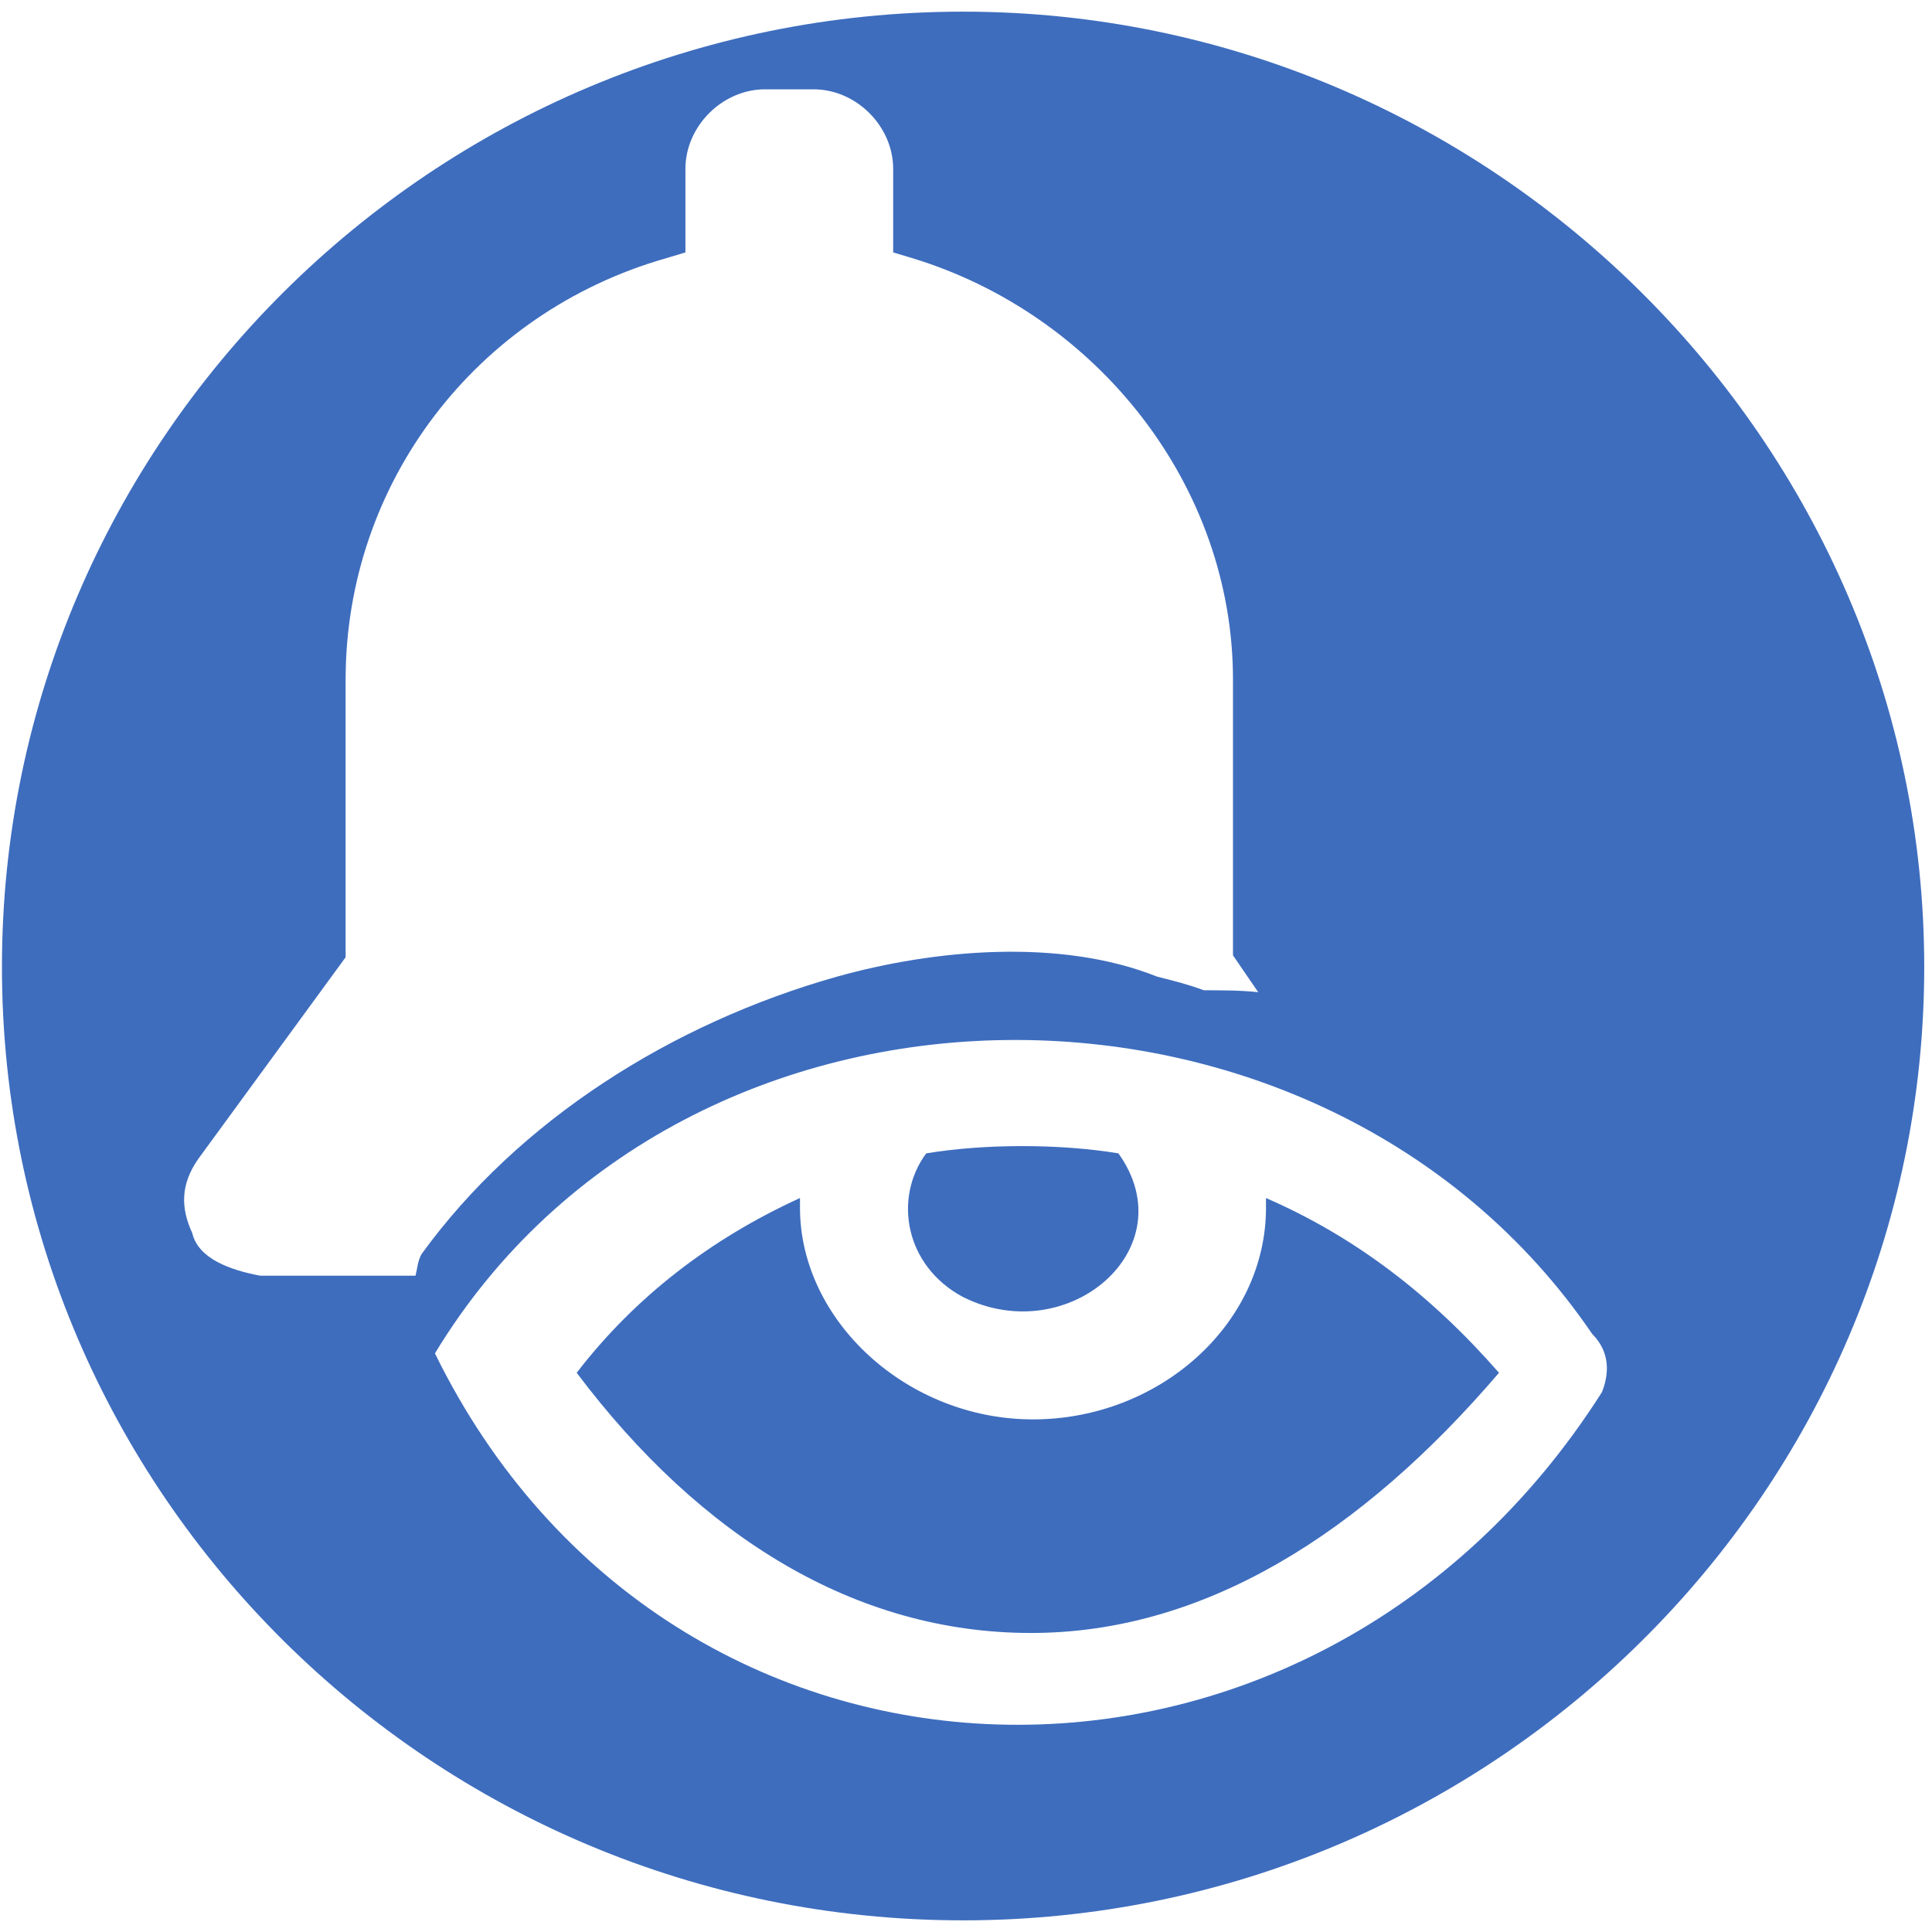
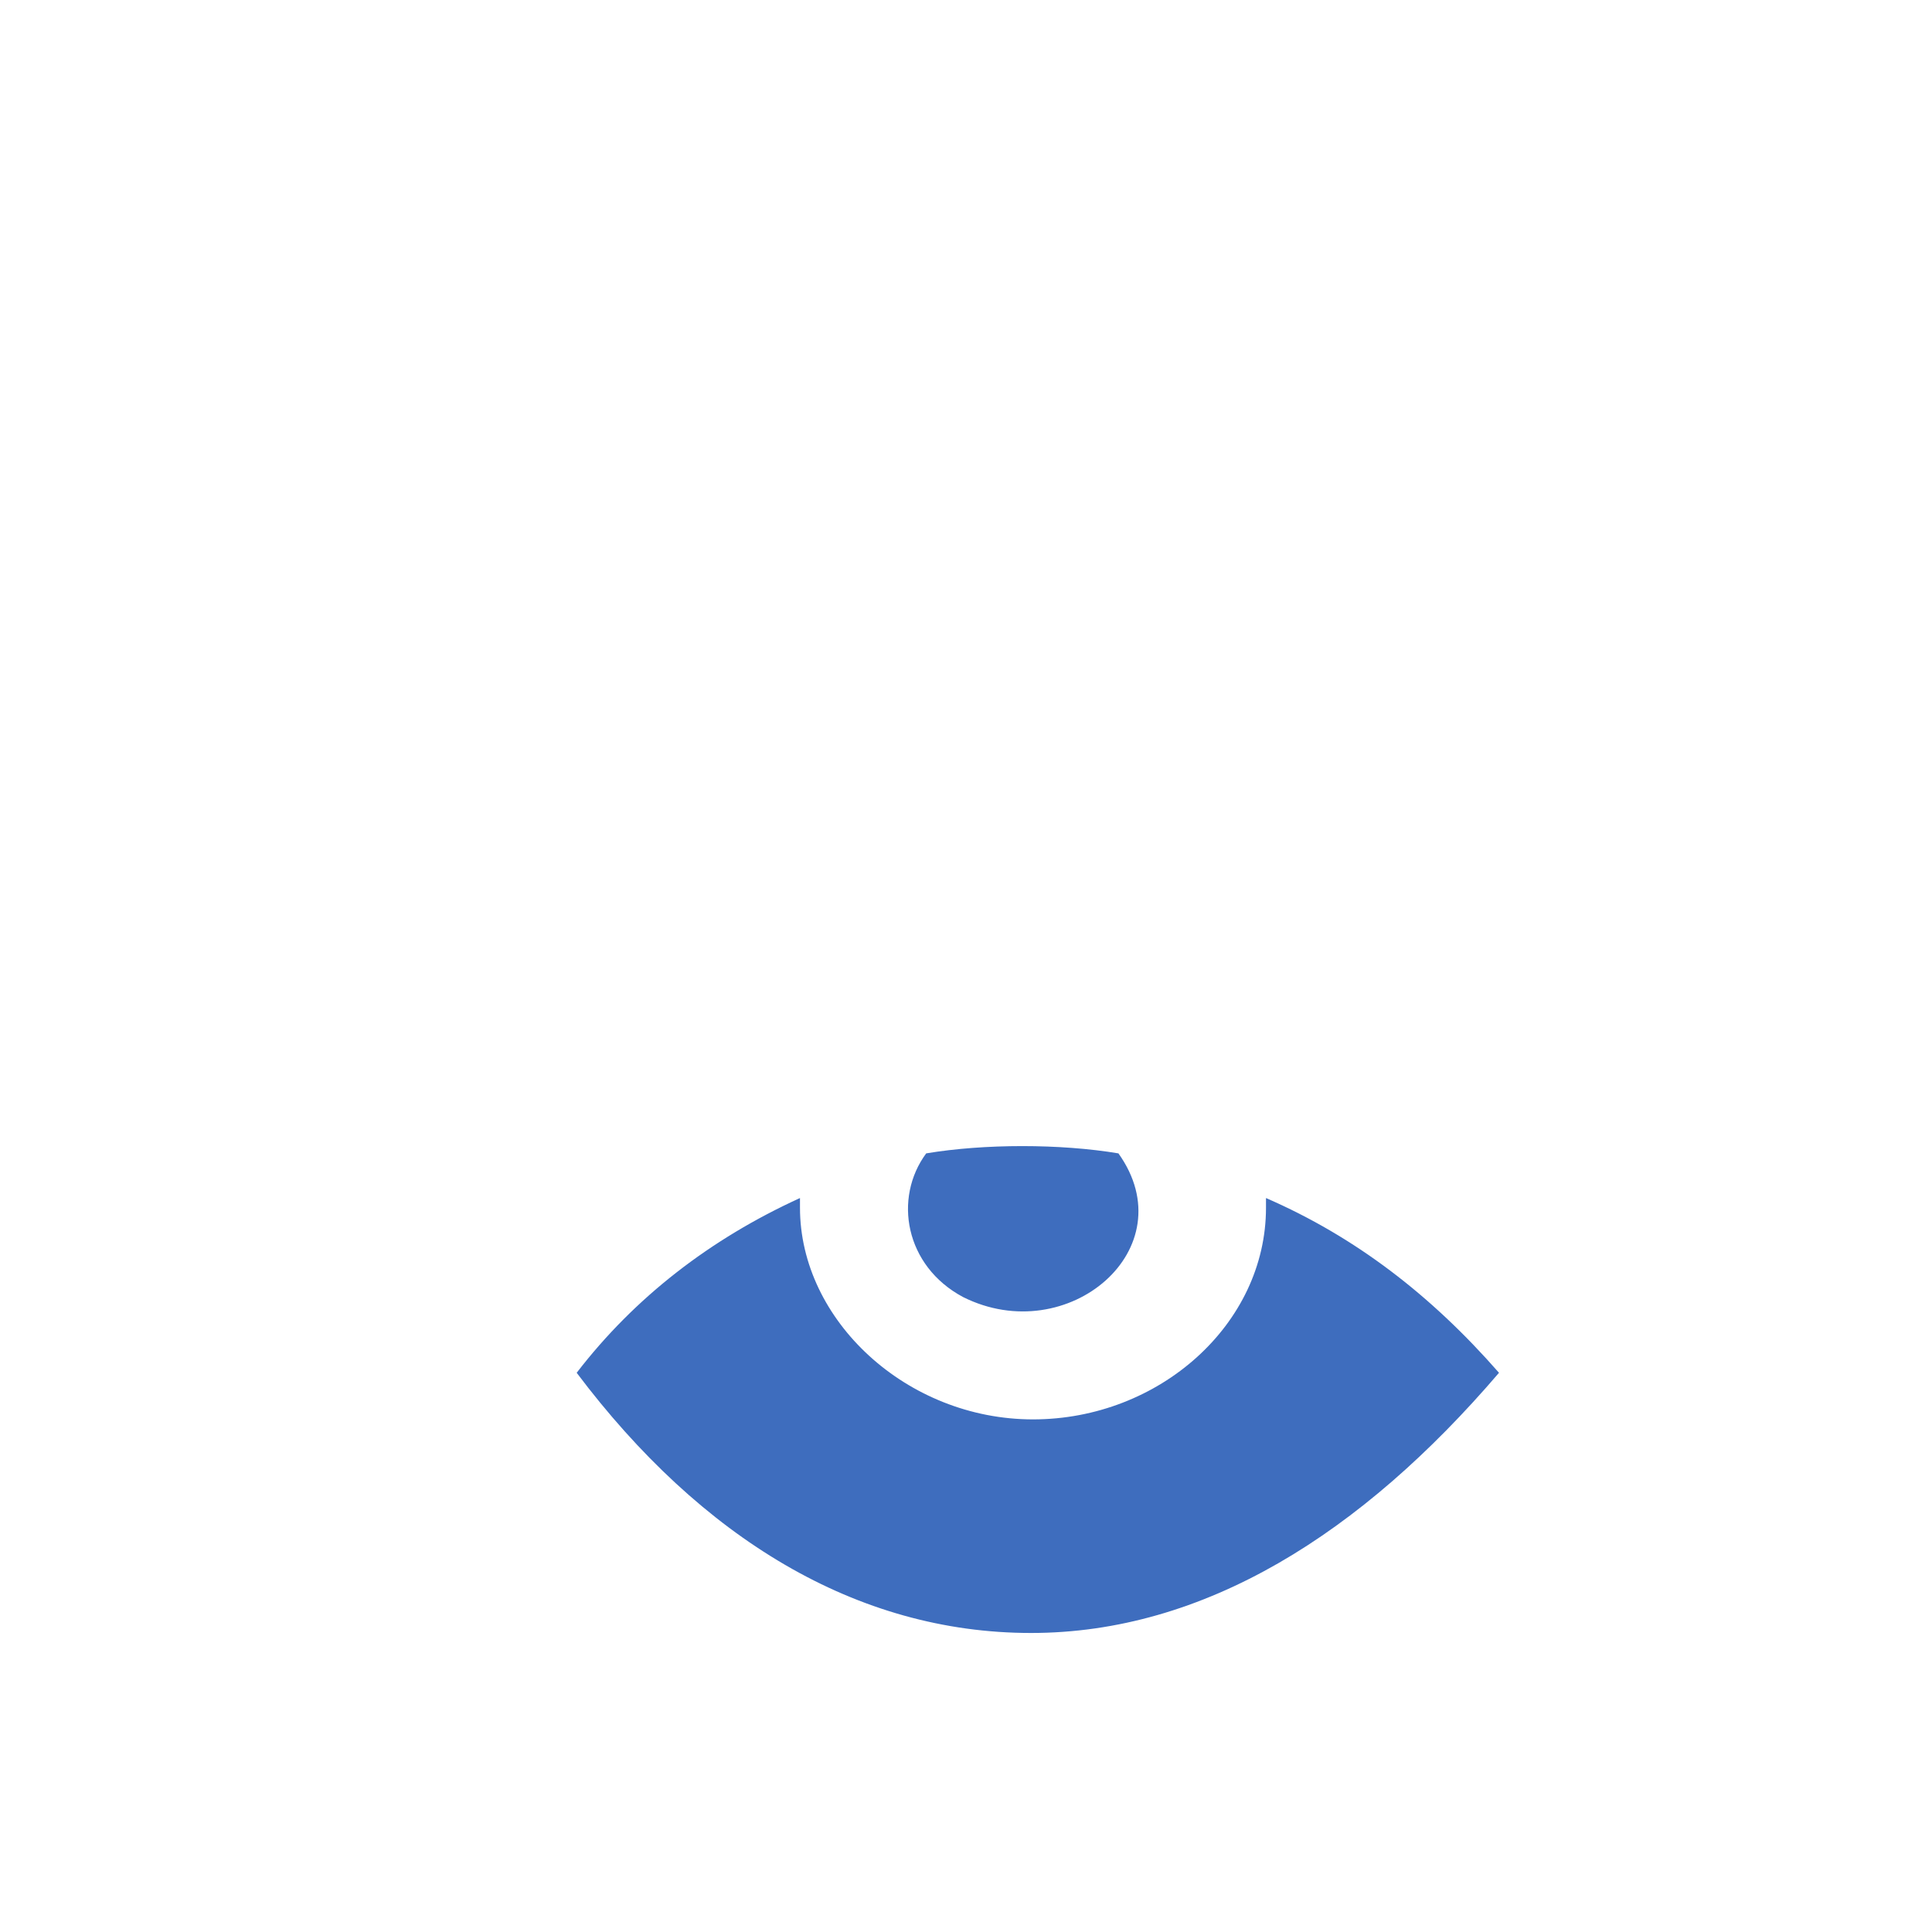
<svg xmlns="http://www.w3.org/2000/svg" version="1.1" id="AcknowledgeCommand" x="0px" y="0px" viewBox="0 0 99.5 99.5" style="enable-background:new 0 0 99.5 99.5;" xml:space="preserve">
  <style type="text/css">
	.icoPal10{fill:#3E6DBE;}
</style>
-   <path class="icoPal10" d="M49.6,0.6C22.3,0.6,0.1,22.7,0.1,49.8s22.2,49.1,49.5,49.1s49.5-22.1,49.5-49.1S76.8,0.6,49.6,0.6z   M21.4,65.7h-8c-1.6-0.3-3.2-0.9-3.5-2.2c-0.6-1.3-0.6-2.5,0.3-3.8l7.6-10.4V35c0-10.1,6.7-18.9,16.5-21.7l1-0.3V8.7  c0-2.2,1.9-4.1,4.1-4.1h2.5c2.2,0,4.1,1.9,4.1,4.1V13l1,0.3C56.5,16.2,63.5,25,63.5,35v14.2l1.3,1.9C63.9,51,62.9,51,62,51  c-0.8-0.3-1.6-0.5-2.4-0.7c-5-2-11.5-1.4-16.5,0c-8.5,2.4-16.4,7.4-21.4,14.3C21.5,65,21.5,65.3,21.4,65.7z M22.4,69.7  c12.9-21.3,45.7-21.4,59.6-1c0.9,0.9,0.9,2,0.5,3C67.5,95.3,34.5,94.4,22.4,69.7z" />
  <path class="icoPal10" d="M47.7,59.4c3-0.5,6.9-0.5,9.9,0c3.5,4.9-2.6,10.1-8,7.4C46.6,65.2,46,61.7,47.7,59.4z M53.1,84.1  c-9,0-17-4.9-23.4-13.4c3-3.9,6.9-6.9,11.5-9c0,0,0,0,0,0.5c0,5.8,5.5,10.9,12,10.9s12-4.9,12-10.9c0,0,0,0,0-0.5c4.6,2,8.5,5,12,9  C70.1,79,62,84.1,53.1,84.1z" />
</svg>